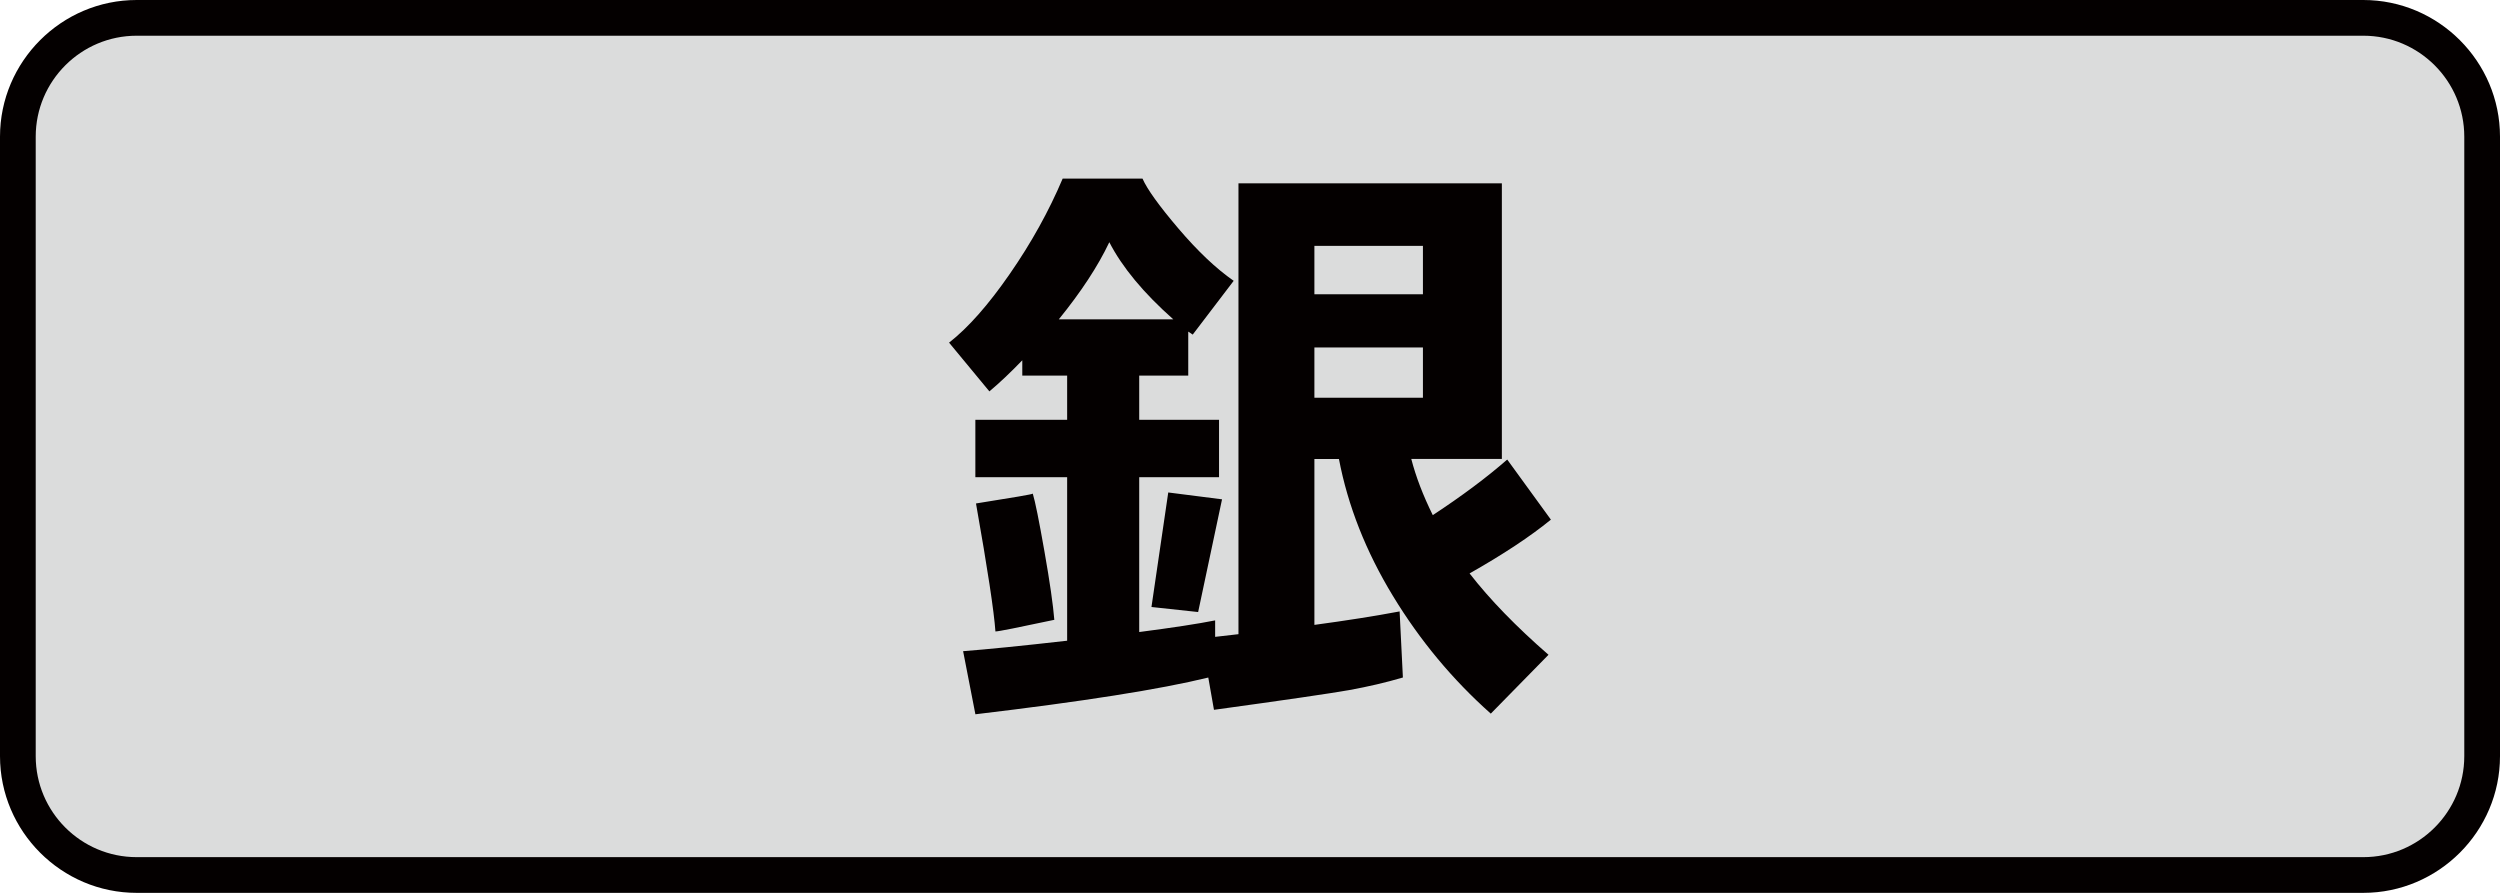
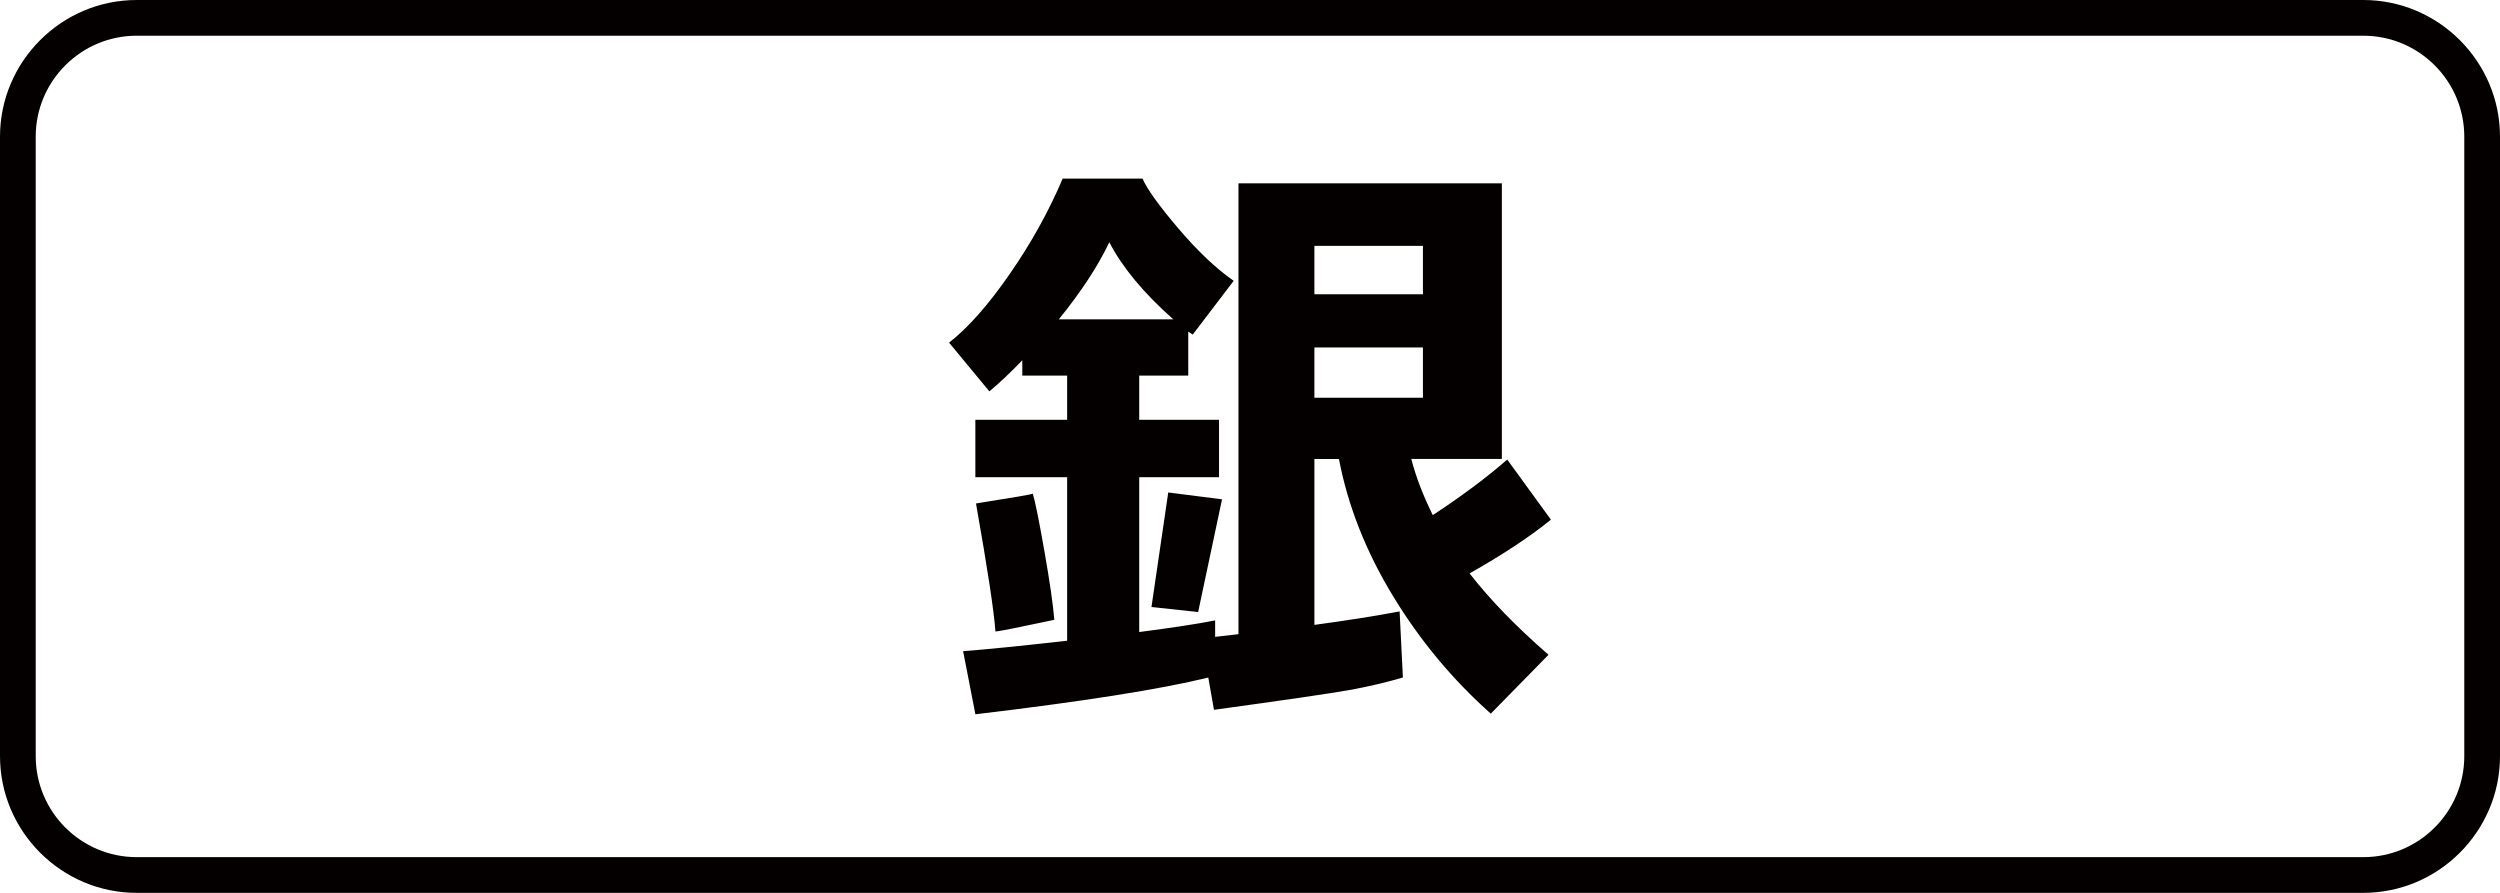
<svg xmlns="http://www.w3.org/2000/svg" version="1.1" x="0px" y="0px" viewBox="0 0 70 25" style="enable-background:new 0 0 70 25;" xml:space="preserve">
  <style type="text/css">
	.st0{fill:#CCCCCC;}
	.st1{fill:#040000;}
	.st2{fill:#EEB716;}
	.st3{fill:#DA4D68;}
	.st4{fill:#F8CFC2;}
	.st5{fill:#FFCAE3;}
	.st6{fill:url(#SVGID_1_);}
	.st7{fill:#FF6490;}
	.st8{fill:#FFE1E9;}
	.st9{fill:#FF0013;}
	.st10{fill:#C9171D;}
	.st11{fill:#F5D8E5;}
	.st12{fill:#9C346C;}
	.st13{fill:#B55E89;}
	.st14{fill:#ED0F1A;}
	.st15{fill:#917EC4;}
	.st16{fill:#0962A8;}
	.st17{fill:#E2C575;}
	.st18{fill:#CFC188;}
	.st19{fill:#D8A977;}
	.st20{fill:#007F41;}
	.st21{fill:#009844;}
	.st22{fill:#00613C;}
	.st23{fill:#E6DBE4;}
	.st24{fill:#EDD5E5;}
	.st25{fill:#FFFFFF;}
	.st26{fill:#B4B4B5;}
	.st27{fill:#E8E8E8;}
	.st28{fill:#DBDCDC;}
	.st29{fill:#E36CA4;}
	.st30{fill:#EC6C00;}
	.st31{fill:#FFE3DC;}
	.st32{fill:#F5F1D5;}
	.st33{fill:#A9955B;}
	.st34{fill:#FFF000;}
	.st35{fill:#EF8318;}
	.st36{fill:#FC95C9;}
</style>
  <g id="レイヤー_2">
    <g>
-       <path class="st28" d="M3.827,24.5C1.992,24.5,0.5,23.008,0.5,21.173V3.827    c0-1.835,1.492-3.327,3.327-3.327h62.347C68.008,0.5,69.5,1.992,69.5,3.827v17.346    c0,1.835-1.492,3.327-3.327,3.327H3.827z" />
      <path class="st1" d="M66.173,1C67.732,1,69,2.268,69,3.827v17.346    c0,1.559-1.268,2.827-2.827,2.827H3.827C2.268,24,1,22.732,1,21.173V3.827    c0-1.559,1.268-2.827,2.827-2.827H66.173 M66.173,0H3.827    C1.722,0,0,1.722,0,3.827v17.346c0,2.105,1.722,3.827,3.827,3.827H66.173    c2.105,0,3.827-1.722,3.827-3.827V3.827C70,1.722,68.278,0,66.173,0    L66.173,0z" />
    </g>
  </g>
  <g id="レイヤー_1">
    <g>
      <path class="st1" d="M39.281,18.97c-0.474,0.14-0.977,0.257-1.506,0.353    c-0.531,0.094-1.792,0.278-3.784,0.552l-0.159-0.904    C32.492,19.3,30.319,19.642,27.311,20l-0.344-1.767    c0.659-0.051,1.63-0.147,2.913-0.293v-4.579h-2.57v-1.606h2.57V10.516h-1.256    v-0.428c-0.334,0.347-0.642,0.637-0.921,0.871l-1.129-1.365    c0.535-0.417,1.103-1.061,1.703-1.929C28.878,6.798,29.37,5.909,29.755,5h2.235    c0.128,0.295,0.463,0.761,1.005,1.398c0.541,0.635,1.057,1.124,1.548,1.465    l-1.147,1.506L33.271,9.285v1.231h-1.373v1.239h2.235v1.606H31.898v4.336    c0.937-0.122,1.646-0.23,2.126-0.326v0.461l0.653-0.075V5.134h7.375v7.717    h-2.536c0.128,0.496,0.329,1.021,0.602,1.573    c0.815-0.536,1.51-1.054,2.084-1.557l1.223,1.683    c-0.575,0.47-1.335,0.972-2.277,1.506c0.564,0.726,1.3,1.486,2.21,2.278    l-1.616,1.648c-1.072-0.953-1.986-2.053-2.741-3.297    c-0.757-1.245-1.26-2.522-1.511-3.833h-0.687v4.645    c0.904-0.122,1.699-0.248,2.386-0.377L39.281,18.97z M29.521,17.355    c-1.015,0.216-1.565,0.326-1.649,0.326c-0.039-0.564-0.221-1.758-0.544-3.584    c1.06-0.168,1.59-0.258,1.59-0.276c0.067,0.218,0.175,0.756,0.326,1.616    C29.396,16.298,29.487,16.936,29.521,17.355z M29.646,8.942h3.207    C32.021,8.205,31.424,7.486,31.061,6.782C30.743,7.453,30.271,8.172,29.646,8.942z     M34.217,13.981l-0.669,3.156l-1.307-0.141l0.47-3.207L34.217,13.981z     M39.842,8.24V6.884h-3.039v1.356H39.842z M39.842,11.136V9.729h-3.039v1.407    H39.842z" />
    </g>
  </g>
</svg>